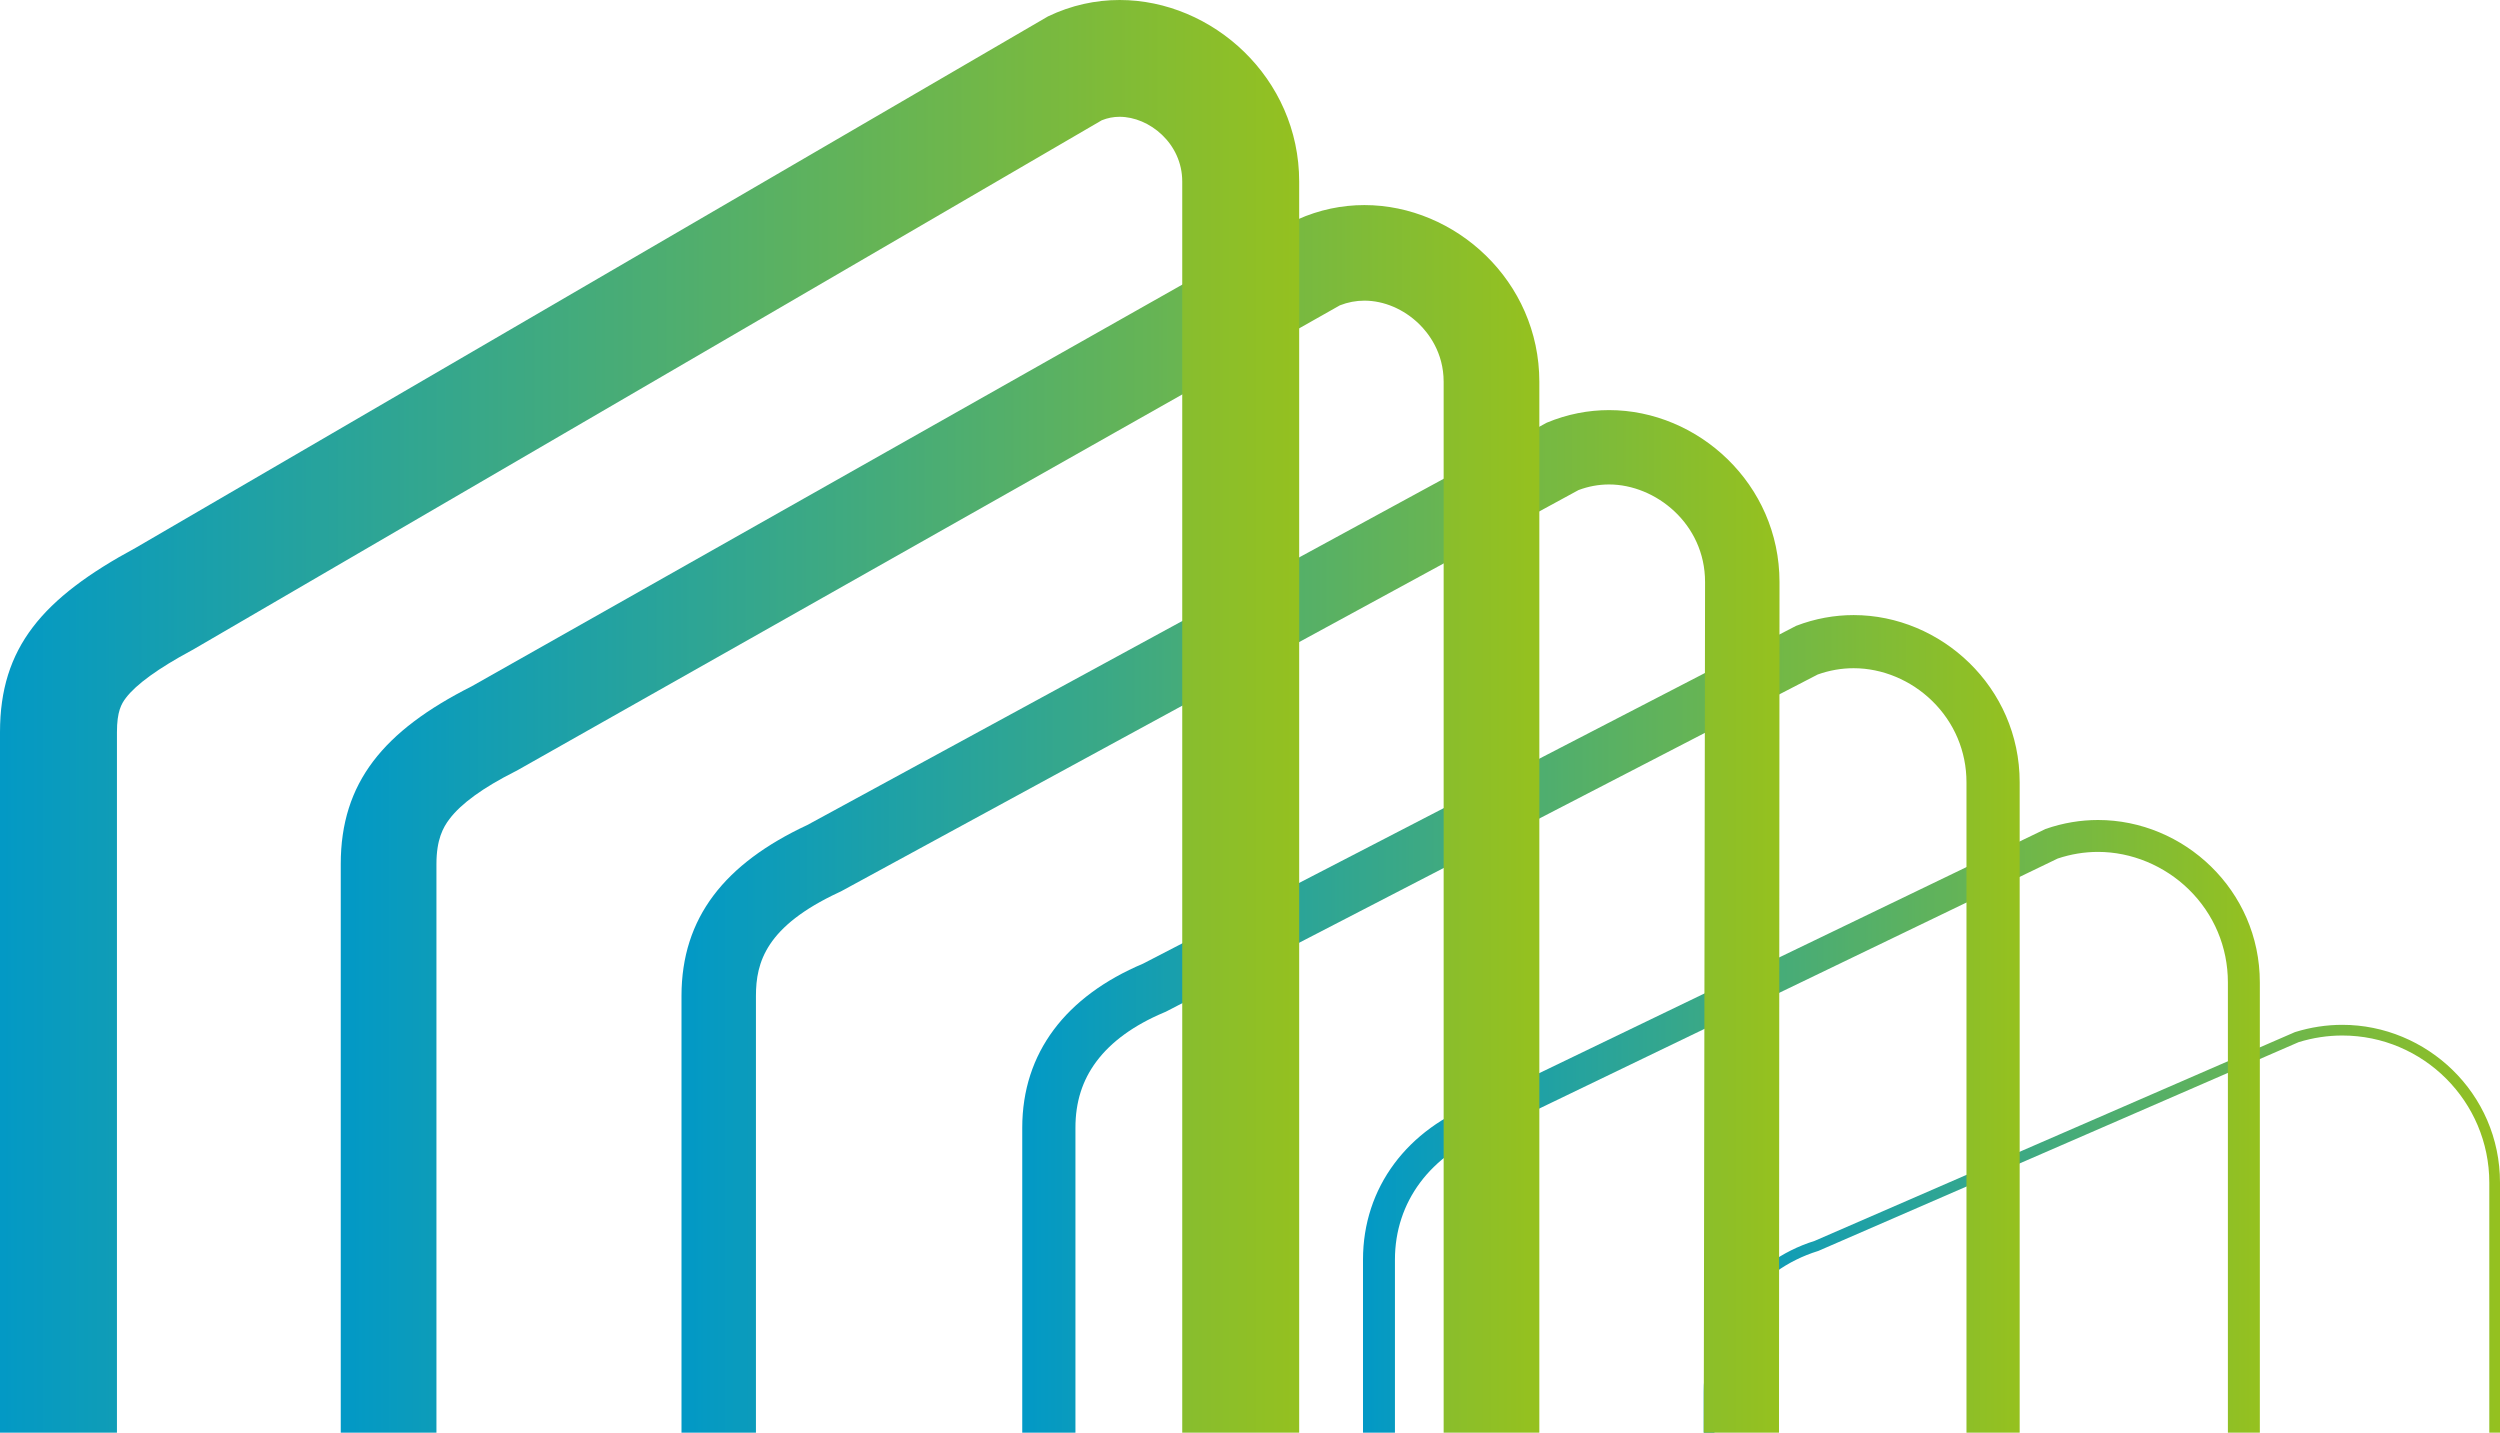
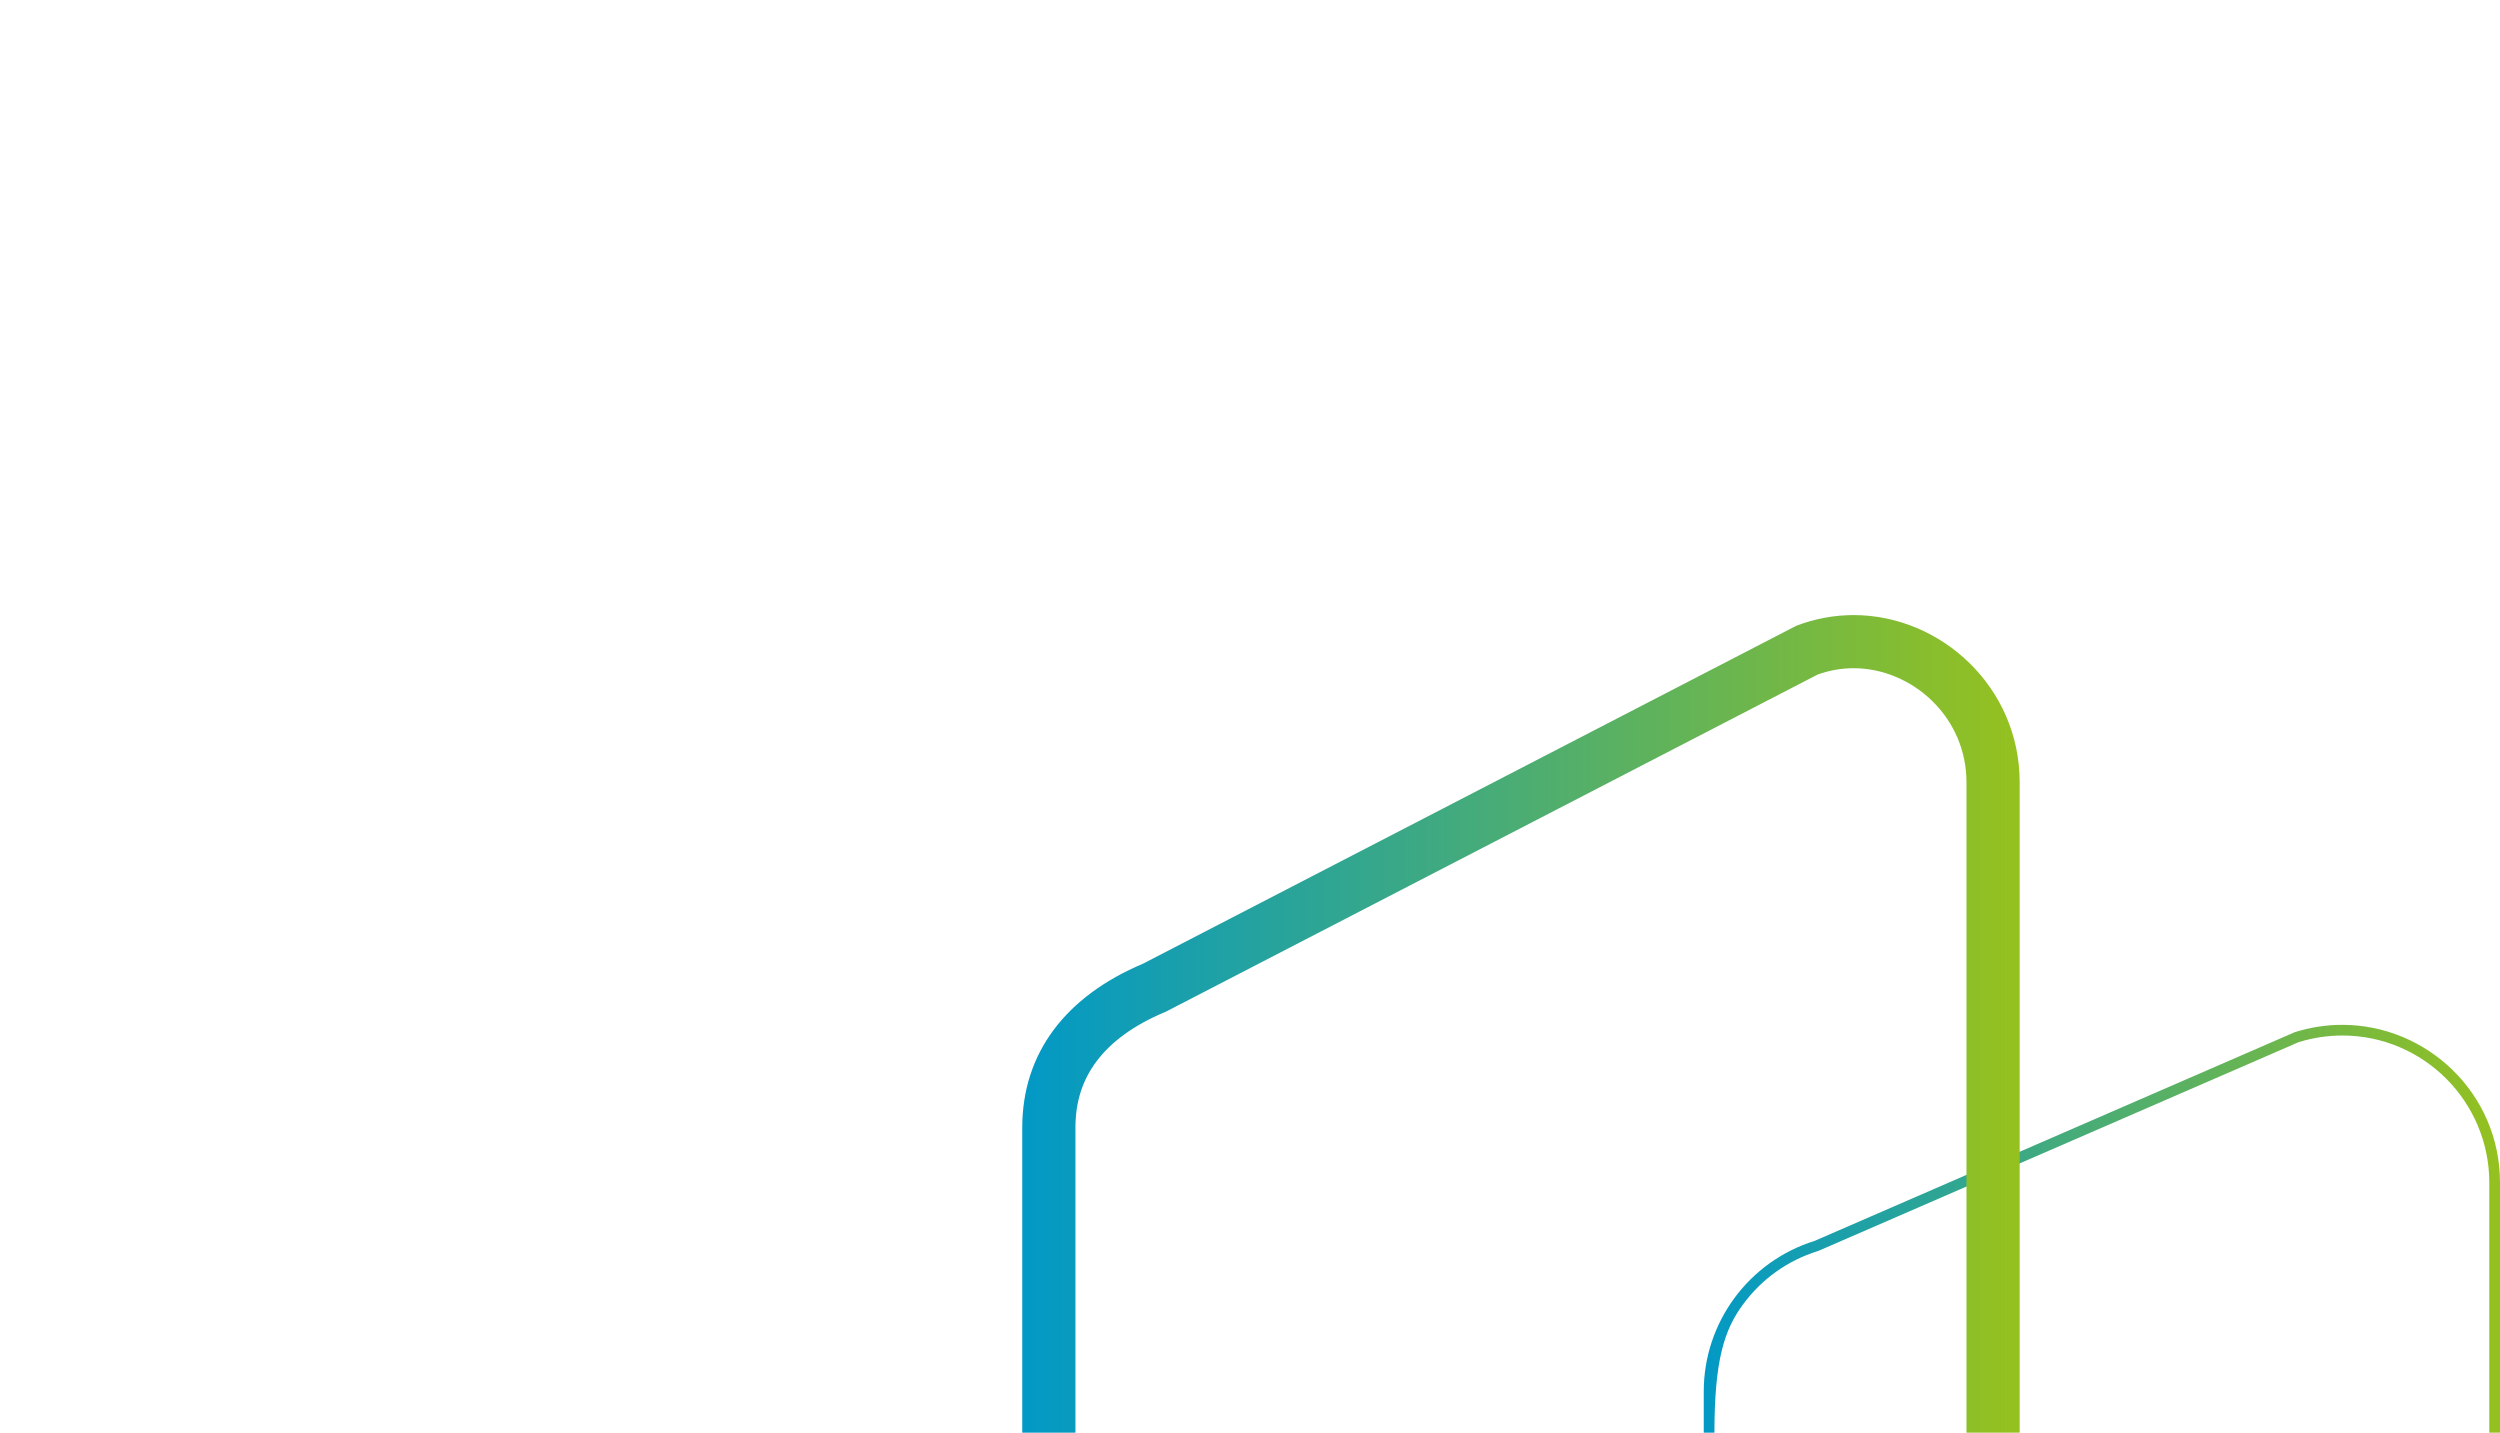
<svg xmlns="http://www.w3.org/2000/svg" width="520px" height="298px" viewBox="0 0 520 298" version="1.1">
  <title>Slinky-blue-green-crop</title>
  <defs>
    <linearGradient x1="0%" y1="50%" x2="100%" y2="50%" id="linearGradient-1">
      <stop stop-color="#0299C6" offset="0%" />
      <stop stop-color="#95C11F" offset="100%" />
    </linearGradient>
    <linearGradient x1="0%" y1="50%" x2="100%" y2="50%" id="linearGradient-2">
      <stop stop-color="#0299C6" offset="0%" />
      <stop stop-color="#95C11F" offset="100%" />
    </linearGradient>
    <linearGradient x1="0%" y1="50%" x2="100%" y2="50%" id="linearGradient-3">
      <stop stop-color="#0299C6" offset="0%" />
      <stop stop-color="#95C11F" offset="100%" />
    </linearGradient>
    <linearGradient x1="0%" y1="50%" x2="100%" y2="50%" id="linearGradient-4">
      <stop stop-color="#0299C6" offset="0%" />
      <stop stop-color="#95C11F" offset="100%" />
    </linearGradient>
    <linearGradient x1="0%" y1="50%" x2="100%" y2="50%" id="linearGradient-5">
      <stop stop-color="#0299C6" offset="0%" />
      <stop stop-color="#95C11F" offset="100%" />
    </linearGradient>
    <linearGradient x1="0%" y1="50%" x2="100%" y2="50%" id="linearGradient-6">
      <stop stop-color="#0299C6" offset="0%" />
      <stop stop-color="#95C11F" offset="100%" />
    </linearGradient>
  </defs>
  <g id="Images" stroke="none" stroke-width="1" fill="none" fill-rule="evenodd">
    <g id="Slinky-blue-green-crop">
-       <path d="M356.604,298 L356.604,289.428 C356.604,282.863 358.662,276.597 362.555,271.308 C366.449,266.018 371.823,262.187 378.097,260.229 L378.211,260.193 L378.321,260.145 L478.117,216.768 C481.091,215.852 484.146,215.387 487.201,215.387 C504.06,215.387 517.775,229.121 517.775,246.002 L517.775,298 L520,298 L520,246.002 C520,227.321 504.693,213.164 487.199,213.165 C483.961,213.165 480.645,213.651 477.341,214.682 L377.434,258.108 C363.718,262.39 354.379,275.076 354.379,289.428 L354.379,298" id="Fill-1" fill="url(#linearGradient-1)" />
-       <path d="M290.148,298 L290.148,262.002 C290.148,250.002 297.536,240.092 309.911,235.494 L310.203,235.386 L310.483,235.25 L428,178.576 C430.739,177.66 433.563,177.196 436.398,177.196 C443.312,177.196 450.184,180.035 455.252,184.986 C460.507,190.12 463.402,196.998 463.402,204.353 L463.402,298 L470.046,298 L470.046,204.355 C470.046,185.113 454.2,170.56 436.398,170.56 C432.797,170.56 429.115,171.155 425.47,172.428 L307.594,229.275 C292.731,234.797 283.504,247.005 283.504,262.002 L283.504,298 L290.148,298 Z" id="Fill-3" fill="url(#linearGradient-2)" />
+       <path d="M356.604,298 C356.604,282.863 358.662,276.597 362.555,271.308 C366.449,266.018 371.823,262.187 378.097,260.229 L378.211,260.193 L378.321,260.145 L478.117,216.768 C481.091,215.852 484.146,215.387 487.201,215.387 C504.06,215.387 517.775,229.121 517.775,246.002 L517.775,298 L520,298 L520,246.002 C520,227.321 504.693,213.164 487.199,213.165 C483.961,213.165 480.645,213.651 477.341,214.682 L377.434,258.108 C363.718,262.39 354.379,275.076 354.379,289.428 L354.379,298" id="Fill-1" fill="url(#linearGradient-1)" />
      <path d="M420.092,298 L420.092,162.708 C420.092,142.896 403.703,127.938 385.558,127.938 C381.605,127.938 377.567,128.648 373.599,130.173 L237.754,200.441 C221.745,207.205 212.628,218.934 212.628,234.575 L212.628,298 L223.692,298 L223.692,234.575 C223.692,229.23 225.12,224.719 228.057,220.784 C231.132,216.666 235.845,213.246 242.064,210.618 L242.461,210.45 L242.843,210.253 L378.09,140.294 C380.517,139.427 383.027,138.988 385.558,138.988 C391.51,138.988 397.464,141.469 401.893,145.795 C406.494,150.287 409.027,156.294 409.027,162.703 L409.027,298 L420.092,298 Z" id="Fill-5" fill="url(#linearGradient-3)" />
-       <path d="M370.031,298 L370.137,121.061 C370.137,100.671 353.203,85.303 334.688,85.303 C330.389,85.303 326.004,86.132 321.727,87.918 L167.913,171.607 C150.758,179.613 141.751,190.863 141.751,207.149 L141.751,298 L157.236,298 L157.236,207.149 C157.236,200.142 159.324,192.685 174.468,185.618 L174.902,185.415 L175.321,185.187 L328.333,101.934 C330.391,101.16 332.525,100.768 334.687,100.768 C344.33,100.768 354.653,108.922 354.653,121.052 L354.379,298 L370.031,298 Z" id="Fill-7" fill="url(#linearGradient-4)" />
-       <path d="M320.183,298 L320.183,79.414 C320.183,58.44 302.701,42.656 283.793,42.656 C279.155,42.656 274.428,43.607 269.857,45.664 L98.074,142.773 C79.771,152.02 70.876,162.792 70.876,179.723 L70.876,298 L90.78,298 L90.78,179.723 C90.78,174.623 92.152,172.122 93.494,170.348 C95.917,167.144 100.481,163.835 107.058,160.512 L107.474,160.302 L107.879,160.073 L278.698,63.508 C280.344,62.862 282.055,62.535 283.793,62.535 C287.861,62.535 292.007,64.305 295.172,67.392 C297.079,69.253 300.279,73.288 300.279,79.4 L300.279,298 L320.183,298 Z" id="Fill-9" fill="url(#linearGradient-5)" />
-       <path d="M270.229,298 L270.229,37.767 C270.229,16.204 252.195,0 232.877,0 C227.904,0 222.842,1.076 217.985,3.409 L28.234,113.94 C8.785,124.427 0,134.72 0,152.296 L0,298 L24.325,298 L24.325,152.296 C24.325,147.972 25.246,146.399 26.19,145.158 C28.339,142.335 32.914,139.024 39.79,135.316 L40.143,135.126 L40.489,134.924 L229.169,25.018 C230.371,24.531 231.591,24.293 232.876,24.293 L232.879,24.293 C239.041,24.293 245.905,29.827 245.905,37.747 L245.905,298 L270.229,298 Z" id="Fill-11" fill="url(#linearGradient-6)" />
    </g>
  </g>
</svg>